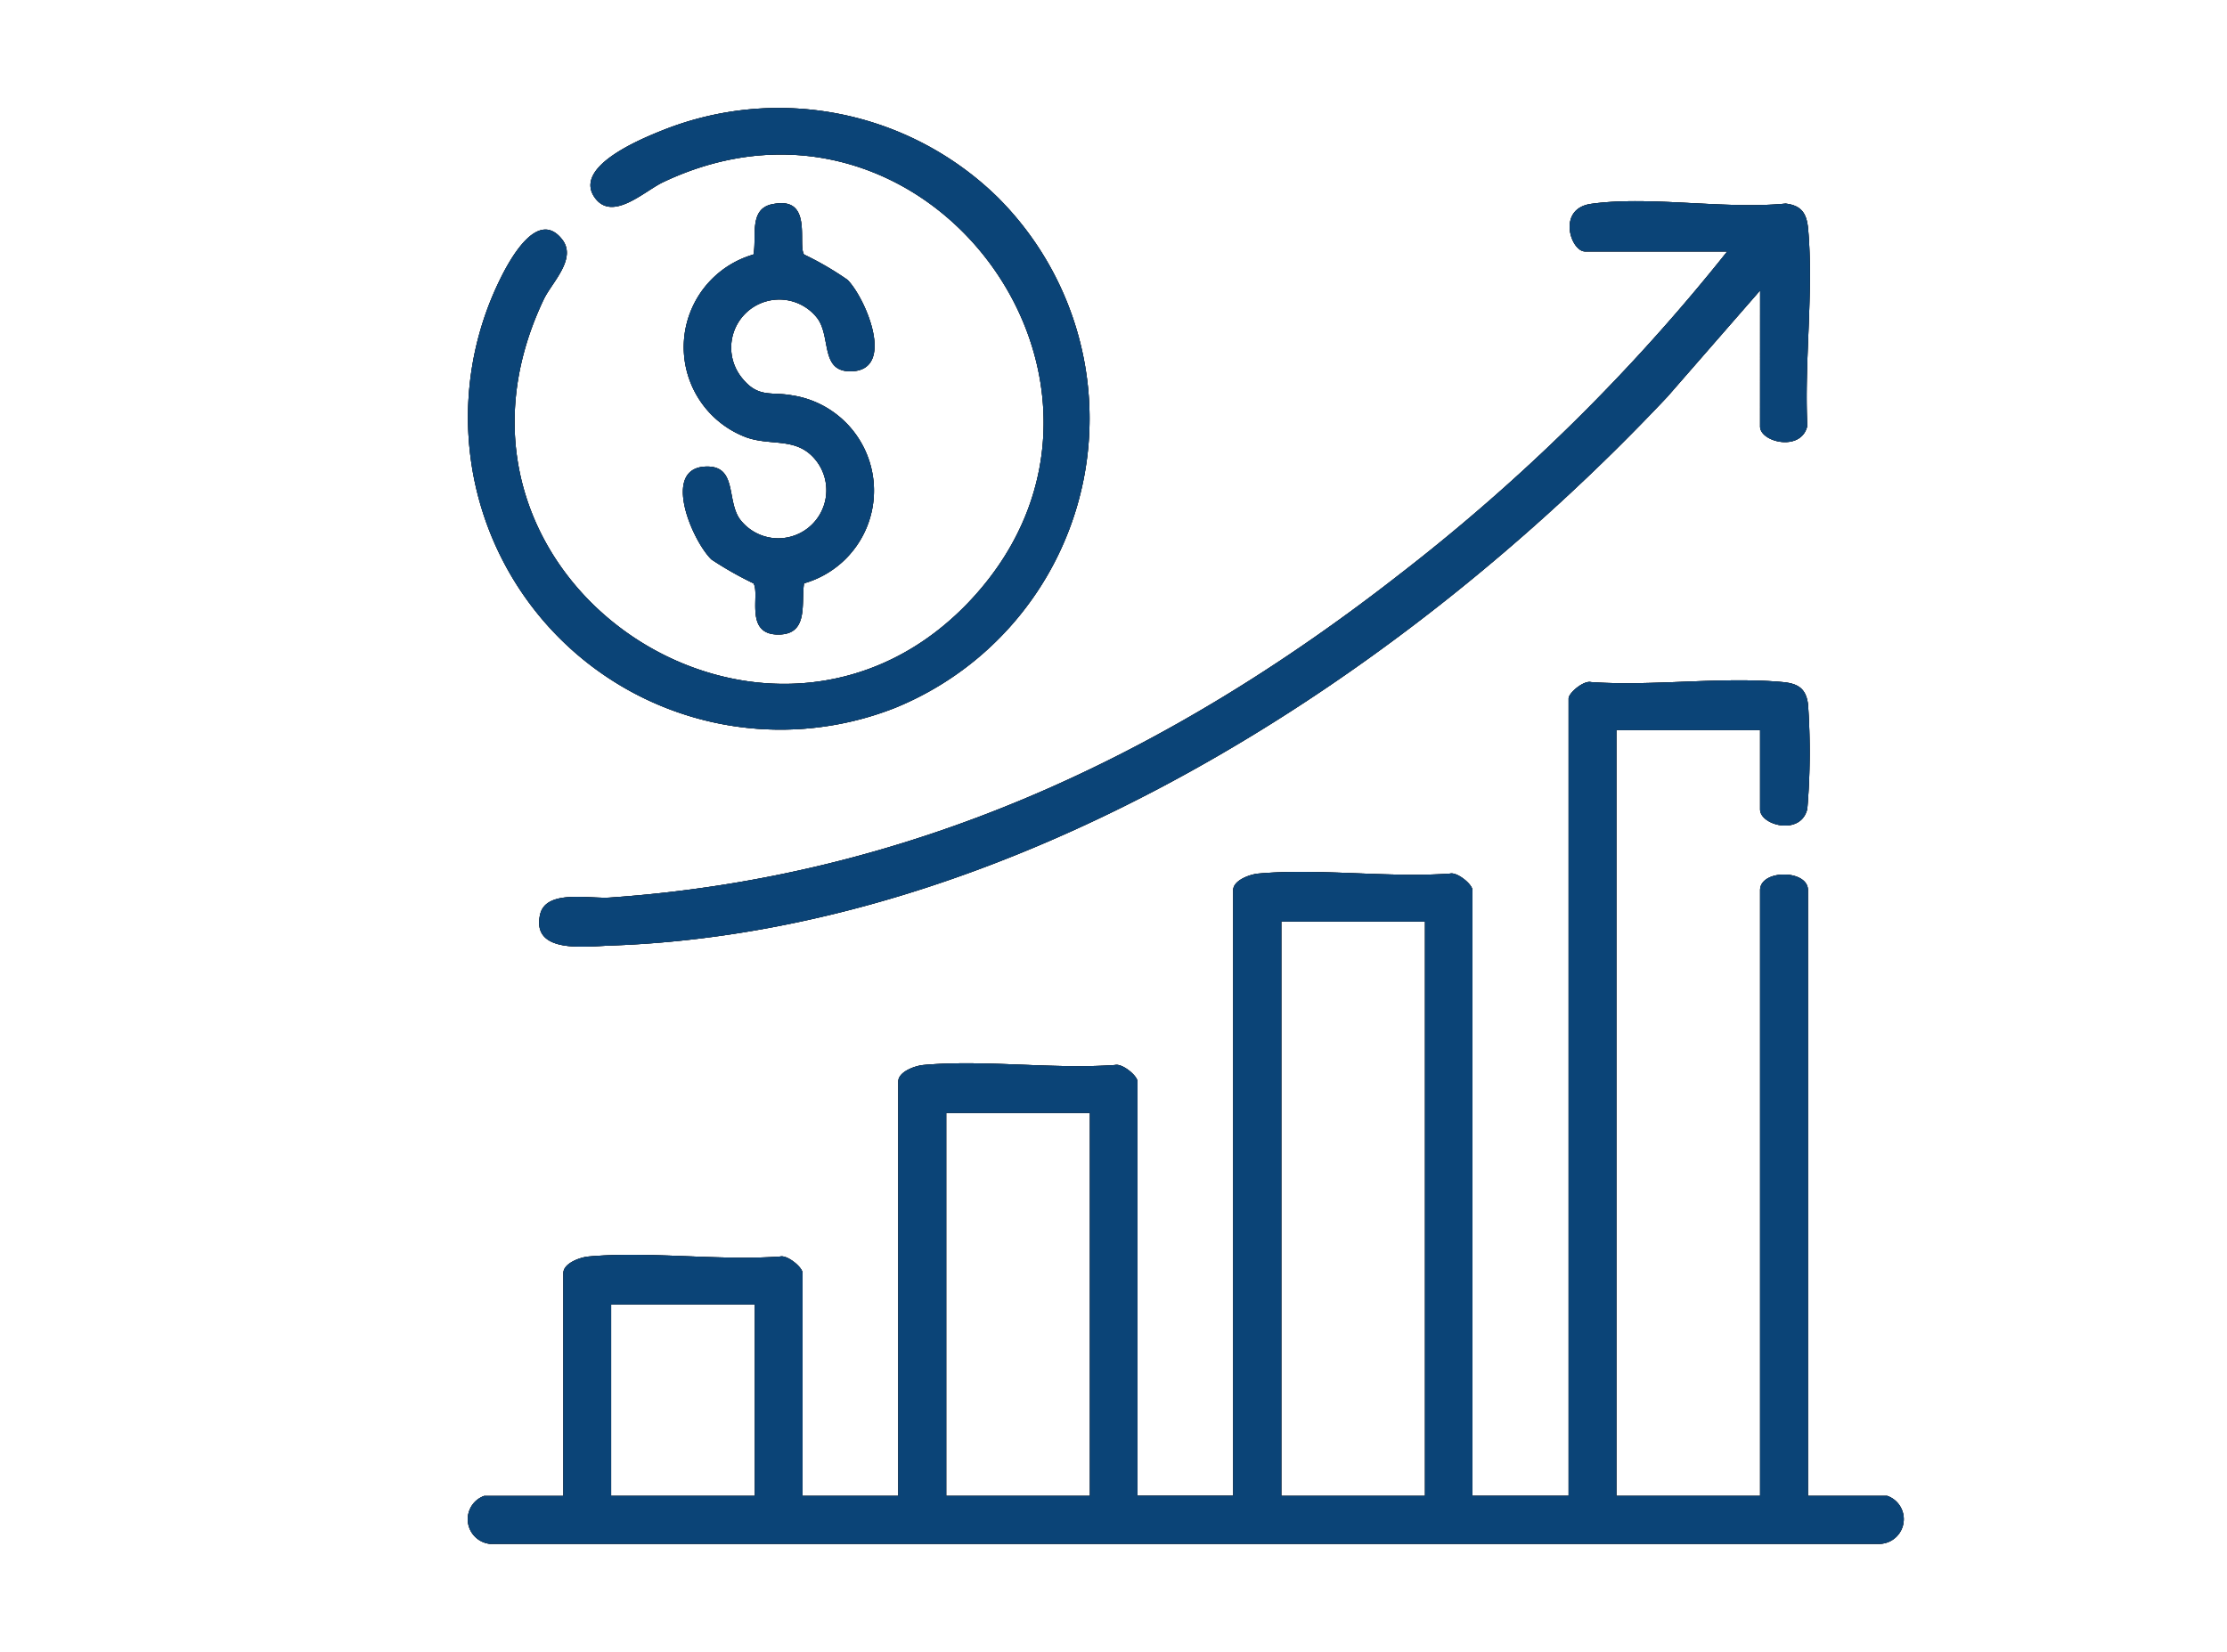
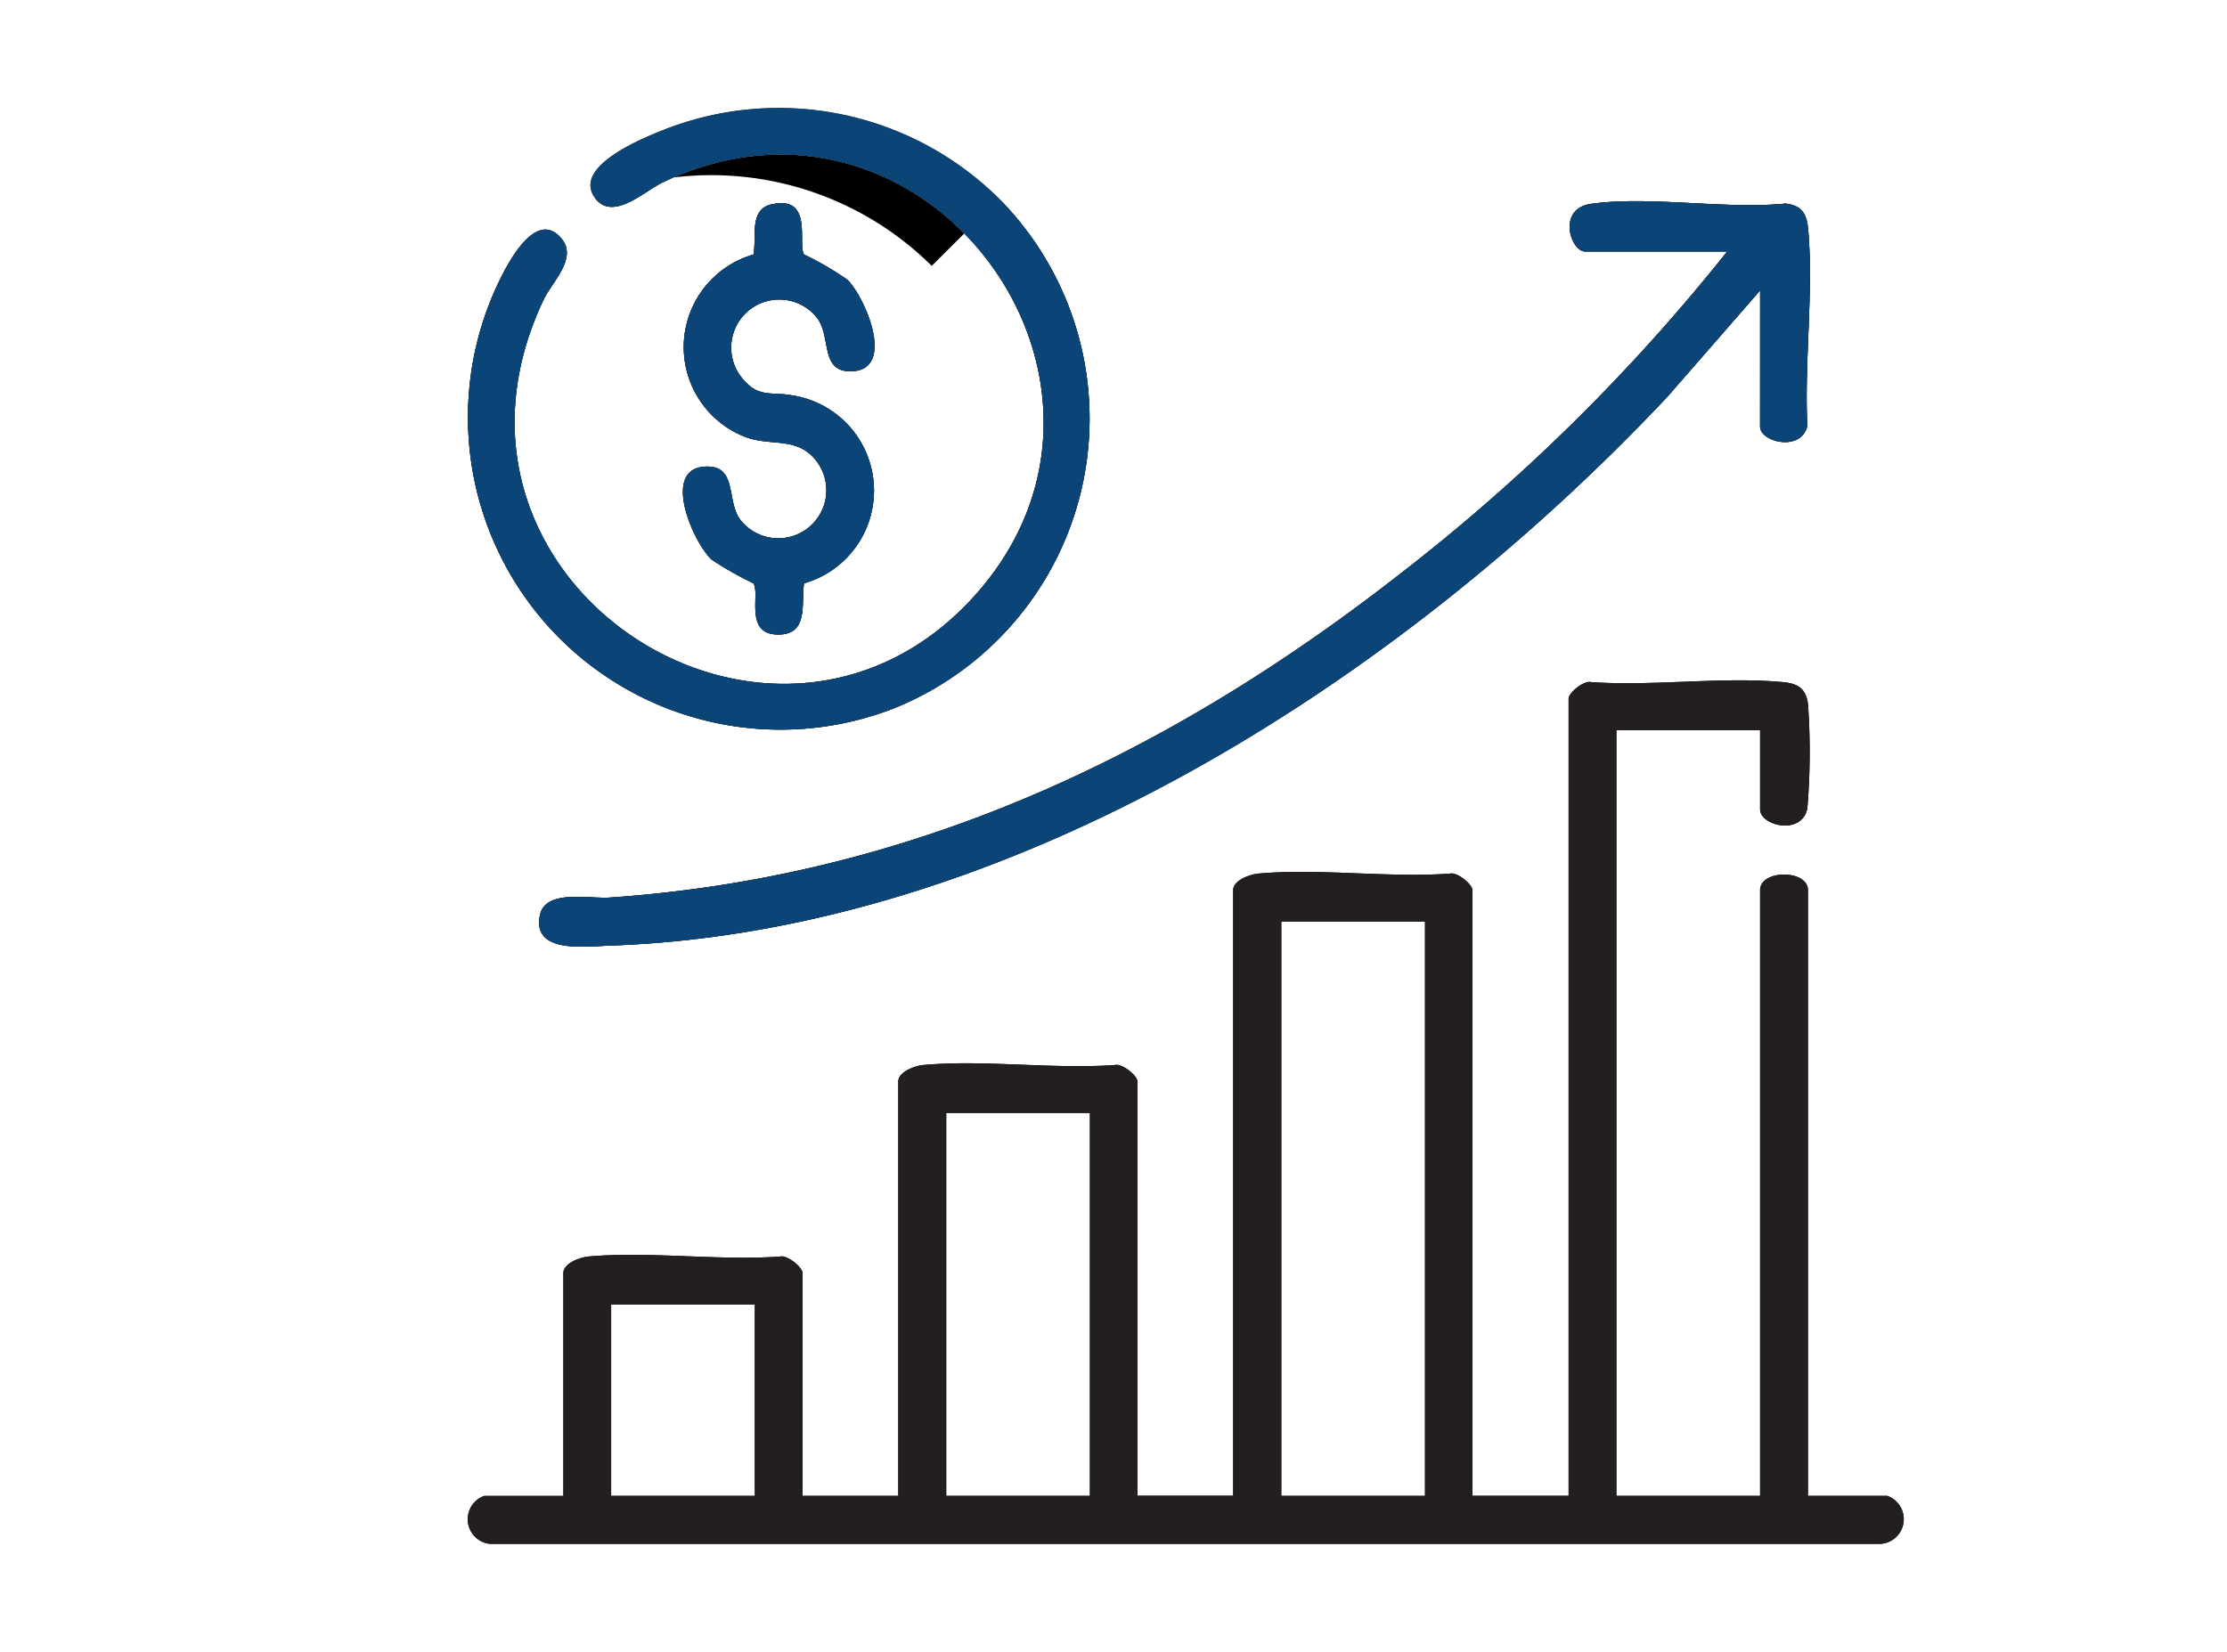
<svg xmlns="http://www.w3.org/2000/svg" width="62" height="46" viewBox="0 0 62 46">
  <defs>
    <clipPath id="clip-path">
      <rect id="Rectangle_1162" data-name="Rectangle 1162" width="40" height="39.983" fill="none" />
    </clipPath>
    <clipPath id="clip-Cost-effective">
      <rect width="62" height="46" />
    </clipPath>
  </defs>
  <g id="Cost-effective" clip-path="url(#clip-Cost-effective)">
    <g id="Group_1894" data-name="Group 1894" transform="translate(-176 -123.991)">
      <g id="Group_1849" data-name="Group 1849" transform="translate(189 127)" clip-path="url(#clip-path)">
        <path id="Path_2179" data-name="Path 2179" d="M36.181,144.623h-4v21.323h4V149.08c0-.581,1.333-.581,1.333,0v16.867h2.207a.688.688,0,0,1-.246,1.337l-38.653,0a.69.69,0,0,1-.165-1.335H2.864v-6.205c0-.275.466-.441.7-.462,1.694-.153,3.616.124,5.336,0,.2-.049.623.3.623.46v6.205h2.665V154.41c0-.275.466-.44.7-.462,1.694-.153,3.617.124,5.336,0,.2-.049.623.3.623.46v11.536h2.665V149.08c0-.275.466-.441.7-.462,1.694-.153,3.617.124,5.337,0,.2-.049.623.3.623.46v16.867H30.85v-22.2c0-.158.418-.509.623-.46,1.719.122,3.643-.156,5.337,0,.426.039.653.179.706.627a18.9,18.9,0,0,1-.02,2.9c-.17.762-1.315.467-1.315.018Zm-9.329,5.331h-4v15.992h4Zm-9.329,5.331h-4v10.661h4Zm-9.329,5.331h-4v5.331h4Z" transform="translate(-0.18 -127.3)" />
        <path id="Path_2180" data-name="Path 2180" d="M52.047,25.808l-2.58,2.959c-7.434,7.9-18.28,14.9-29.443,15.285-.7.024-2.182.231-1.944-.859.156-.714,1.372-.439,1.94-.478,8.34-.575,15.488-3.925,21.987-9a53.282,53.282,0,0,0,9.124-8.992H47.174c-.4,0-.794-1.193.172-1.327,1.628-.227,3.73.16,5.41-.007.454.053.589.288.627.706.157,1.734-.11,3.723-.022,5.483-.162.732-1.315.458-1.315.018Z" transform="translate(-16.045 -20.729)" />
-         <path id="Path_2181" data-name="Path 2181" d="M14.816,2.526A8.7,8.7,0,0,1,11.928,16.7,8.7,8.7,0,0,1,.92,4.773c.258-.526,1.04-1.992,1.729-1.116.422.537-.286,1.2-.51,1.669C-1.61,13.2,8.518,19.747,14.1,13.619,19.488,7.7,12.795-1.419,5.459,2.065c-.518.246-1.409,1.113-1.9.43C2.948,1.64,4.82.87,5.434.624a8.717,8.717,0,0,1,9.381,1.9" transform="translate(0 0)" />
+         <path id="Path_2181" data-name="Path 2181" d="M14.816,2.526A8.7,8.7,0,0,1,11.928,16.7,8.7,8.7,0,0,1,.92,4.773c.258-.526,1.04-1.992,1.729-1.116.422.537-.286,1.2-.51,1.669C-1.61,13.2,8.518,19.747,14.1,13.619,19.488,7.7,12.795-1.419,5.459,2.065c-.518.246-1.409,1.113-1.9.43a8.717,8.717,0,0,1,9.381,1.9" transform="translate(0 0)" />
        <path id="Path_2182" data-name="Path 2182" d="M56.523,23.836c1.168-.255.7,1.124.894,1.4a8.6,8.6,0,0,1,1.21.705c.515.528,1.332,2.494.124,2.545-.891.038-.578-.93-.956-1.464a1.339,1.339,0,1,0-2.127,1.627c.464.595.818.4,1.409.507a2.684,2.684,0,0,1,.338,5.235c-.085.538.131,1.392-.665,1.425-1.029.043-.546-1.131-.744-1.425a9.7,9.7,0,0,1-1.169-.664c-.537-.523-1.394-2.535-.166-2.587.891-.038.578.93.956,1.464a1.339,1.339,0,1,0,2.127-1.627c-.526-.673-1.221-.4-1.935-.647a2.683,2.683,0,0,1,.187-5.095c.1-.472-.141-1.26.515-1.4" transform="translate(-48.03 -21.156)" />
        <path id="Path_2183" data-name="Path 2183" d="M36.181,144.623h-4v21.323h4V149.08c0-.581,1.333-.581,1.333,0v16.867h2.207a.688.688,0,0,1-.246,1.337l-38.653,0a.69.69,0,0,1-.165-1.335H2.864v-6.205c0-.275.466-.441.7-.462,1.694-.153,3.616.124,5.336,0,.2-.049.623.3.623.46v6.205h2.665V154.41c0-.275.466-.44.7-.462,1.694-.153,3.617.124,5.336,0,.2-.049.623.3.623.46v11.536h2.665V149.08c0-.275.466-.441.7-.462,1.694-.153,3.617.124,5.337,0,.2-.049.623.3.623.46v16.867H30.85v-22.2c0-.158.418-.509.623-.46,1.719.122,3.643-.156,5.337,0,.426.039.653.179.706.627a18.9,18.9,0,0,1-.02,2.9c-.17.762-1.315.467-1.315.018Zm-9.329,5.331h-4v15.992h4Zm-9.329,5.331h-4v10.661h4Zm-9.329,5.331h-4v5.331h4Z" transform="translate(-0.18 -127.3)" fill="#231f20" />
        <path id="Path_2184" data-name="Path 2184" d="M52.047,25.808l-2.58,2.959c-7.434,7.9-18.28,14.9-29.443,15.285-.7.024-2.182.231-1.944-.859.156-.714,1.372-.439,1.94-.478,8.34-.575,15.488-3.925,21.987-9a53.282,53.282,0,0,0,9.124-8.992H47.174c-.4,0-.794-1.193.172-1.327,1.628-.227,3.73.16,5.41-.007.454.053.589.288.627.706.157,1.734-.11,3.723-.022,5.483-.162.732-1.315.458-1.315.018Z" transform="translate(-16.045 -20.729)" fill="#231f20" />
        <path id="Path_2185" data-name="Path 2185" d="M14.816,2.526A8.7,8.7,0,0,1,11.928,16.7,8.7,8.7,0,0,1,.92,4.773c.258-.526,1.04-1.992,1.729-1.116.422.537-.286,1.2-.51,1.669C-1.61,13.2,8.518,19.747,14.1,13.619,19.488,7.7,12.795-1.419,5.459,2.065c-.518.246-1.409,1.113-1.9.43C2.948,1.64,4.82.87,5.434.624a8.717,8.717,0,0,1,9.381,1.9" transform="translate(0 0)" fill="#231f20" />
        <path id="Path_2186" data-name="Path 2186" d="M56.523,23.836c1.168-.255.7,1.124.894,1.4a8.6,8.6,0,0,1,1.21.705c.515.528,1.332,2.494.124,2.545-.891.038-.578-.93-.956-1.464a1.339,1.339,0,1,0-2.127,1.627c.464.595.818.4,1.409.507a2.684,2.684,0,0,1,.338,5.235c-.085.538.131,1.392-.665,1.425-1.029.043-.546-1.131-.744-1.425a9.7,9.7,0,0,1-1.169-.664c-.537-.523-1.394-2.535-.166-2.587.891-.038.578.93.956,1.464a1.339,1.339,0,1,0,2.127-1.627c-.526-.673-1.221-.4-1.935-.647a2.683,2.683,0,0,1,.187-5.095c.1-.472-.141-1.26.515-1.4" transform="translate(-48.03 -21.156)" fill="#231f20" />
-         <path id="Path_2187" data-name="Path 2187" d="M36.181,144.623h-4v21.323h4V149.08c0-.581,1.333-.581,1.333,0v16.867h2.207a.688.688,0,0,1-.246,1.337l-38.653,0a.69.69,0,0,1-.165-1.335H2.864v-6.205c0-.275.466-.441.7-.462,1.694-.153,3.616.124,5.336,0,.2-.049.623.3.623.46v6.205h2.665V154.41c0-.275.466-.44.7-.462,1.694-.153,3.617.124,5.336,0,.2-.049.623.3.623.46v11.536h2.665V149.08c0-.275.466-.441.7-.462,1.694-.153,3.617.124,5.337,0,.2-.049.623.3.623.46v16.867H30.85v-22.2c0-.158.418-.509.623-.46,1.719.122,3.643-.156,5.337,0,.426.039.653.179.706.627a18.9,18.9,0,0,1-.02,2.9c-.17.762-1.315.467-1.315.018Zm-9.329,5.331h-4v15.992h4Zm-9.329,5.331h-4v10.661h4Zm-9.329,5.331h-4v5.331h4Z" transform="translate(-0.18 -127.3)" fill="#0b4477" />
        <path id="Path_2188" data-name="Path 2188" d="M52.047,25.808l-2.58,2.959c-7.434,7.9-18.28,14.9-29.443,15.285-.7.024-2.182.231-1.944-.859.156-.714,1.372-.439,1.94-.478,8.34-.575,15.488-3.925,21.987-9a53.282,53.282,0,0,0,9.124-8.992H47.174c-.4,0-.794-1.193.172-1.327,1.628-.227,3.73.16,5.41-.007.454.053.589.288.627.706.157,1.734-.11,3.723-.022,5.483-.162.732-1.315.458-1.315.018Z" transform="translate(-16.045 -20.729)" fill="#0b4477" />
        <path id="Path_2189" data-name="Path 2189" d="M14.816,2.526A8.7,8.7,0,0,1,11.928,16.7,8.7,8.7,0,0,1,.92,4.773c.258-.526,1.04-1.992,1.729-1.116.422.537-.286,1.2-.51,1.669C-1.61,13.2,8.518,19.747,14.1,13.619,19.488,7.7,12.795-1.419,5.459,2.065c-.518.246-1.409,1.113-1.9.43C2.948,1.64,4.82.87,5.434.624a8.717,8.717,0,0,1,9.381,1.9" transform="translate(0 0)" fill="#0b4477" />
        <path id="Path_2190" data-name="Path 2190" d="M56.523,23.836c1.168-.255.7,1.124.894,1.4a8.6,8.6,0,0,1,1.21.705c.515.528,1.332,2.494.124,2.545-.891.038-.578-.93-.956-1.464a1.339,1.339,0,1,0-2.127,1.627c.464.595.818.4,1.409.507a2.684,2.684,0,0,1,.338,5.235c-.085.538.131,1.392-.665,1.425-1.029.043-.546-1.131-.744-1.425a9.7,9.7,0,0,1-1.169-.664c-.537-.523-1.394-2.535-.166-2.587.891-.038.578.93.956,1.464a1.339,1.339,0,1,0,2.127-1.627c-.526-.673-1.221-.4-1.935-.647a2.683,2.683,0,0,1,.187-5.095c.1-.472-.141-1.26.515-1.4" transform="translate(-48.03 -21.156)" fill="#0b4477" />
      </g>
    </g>
  </g>
</svg>